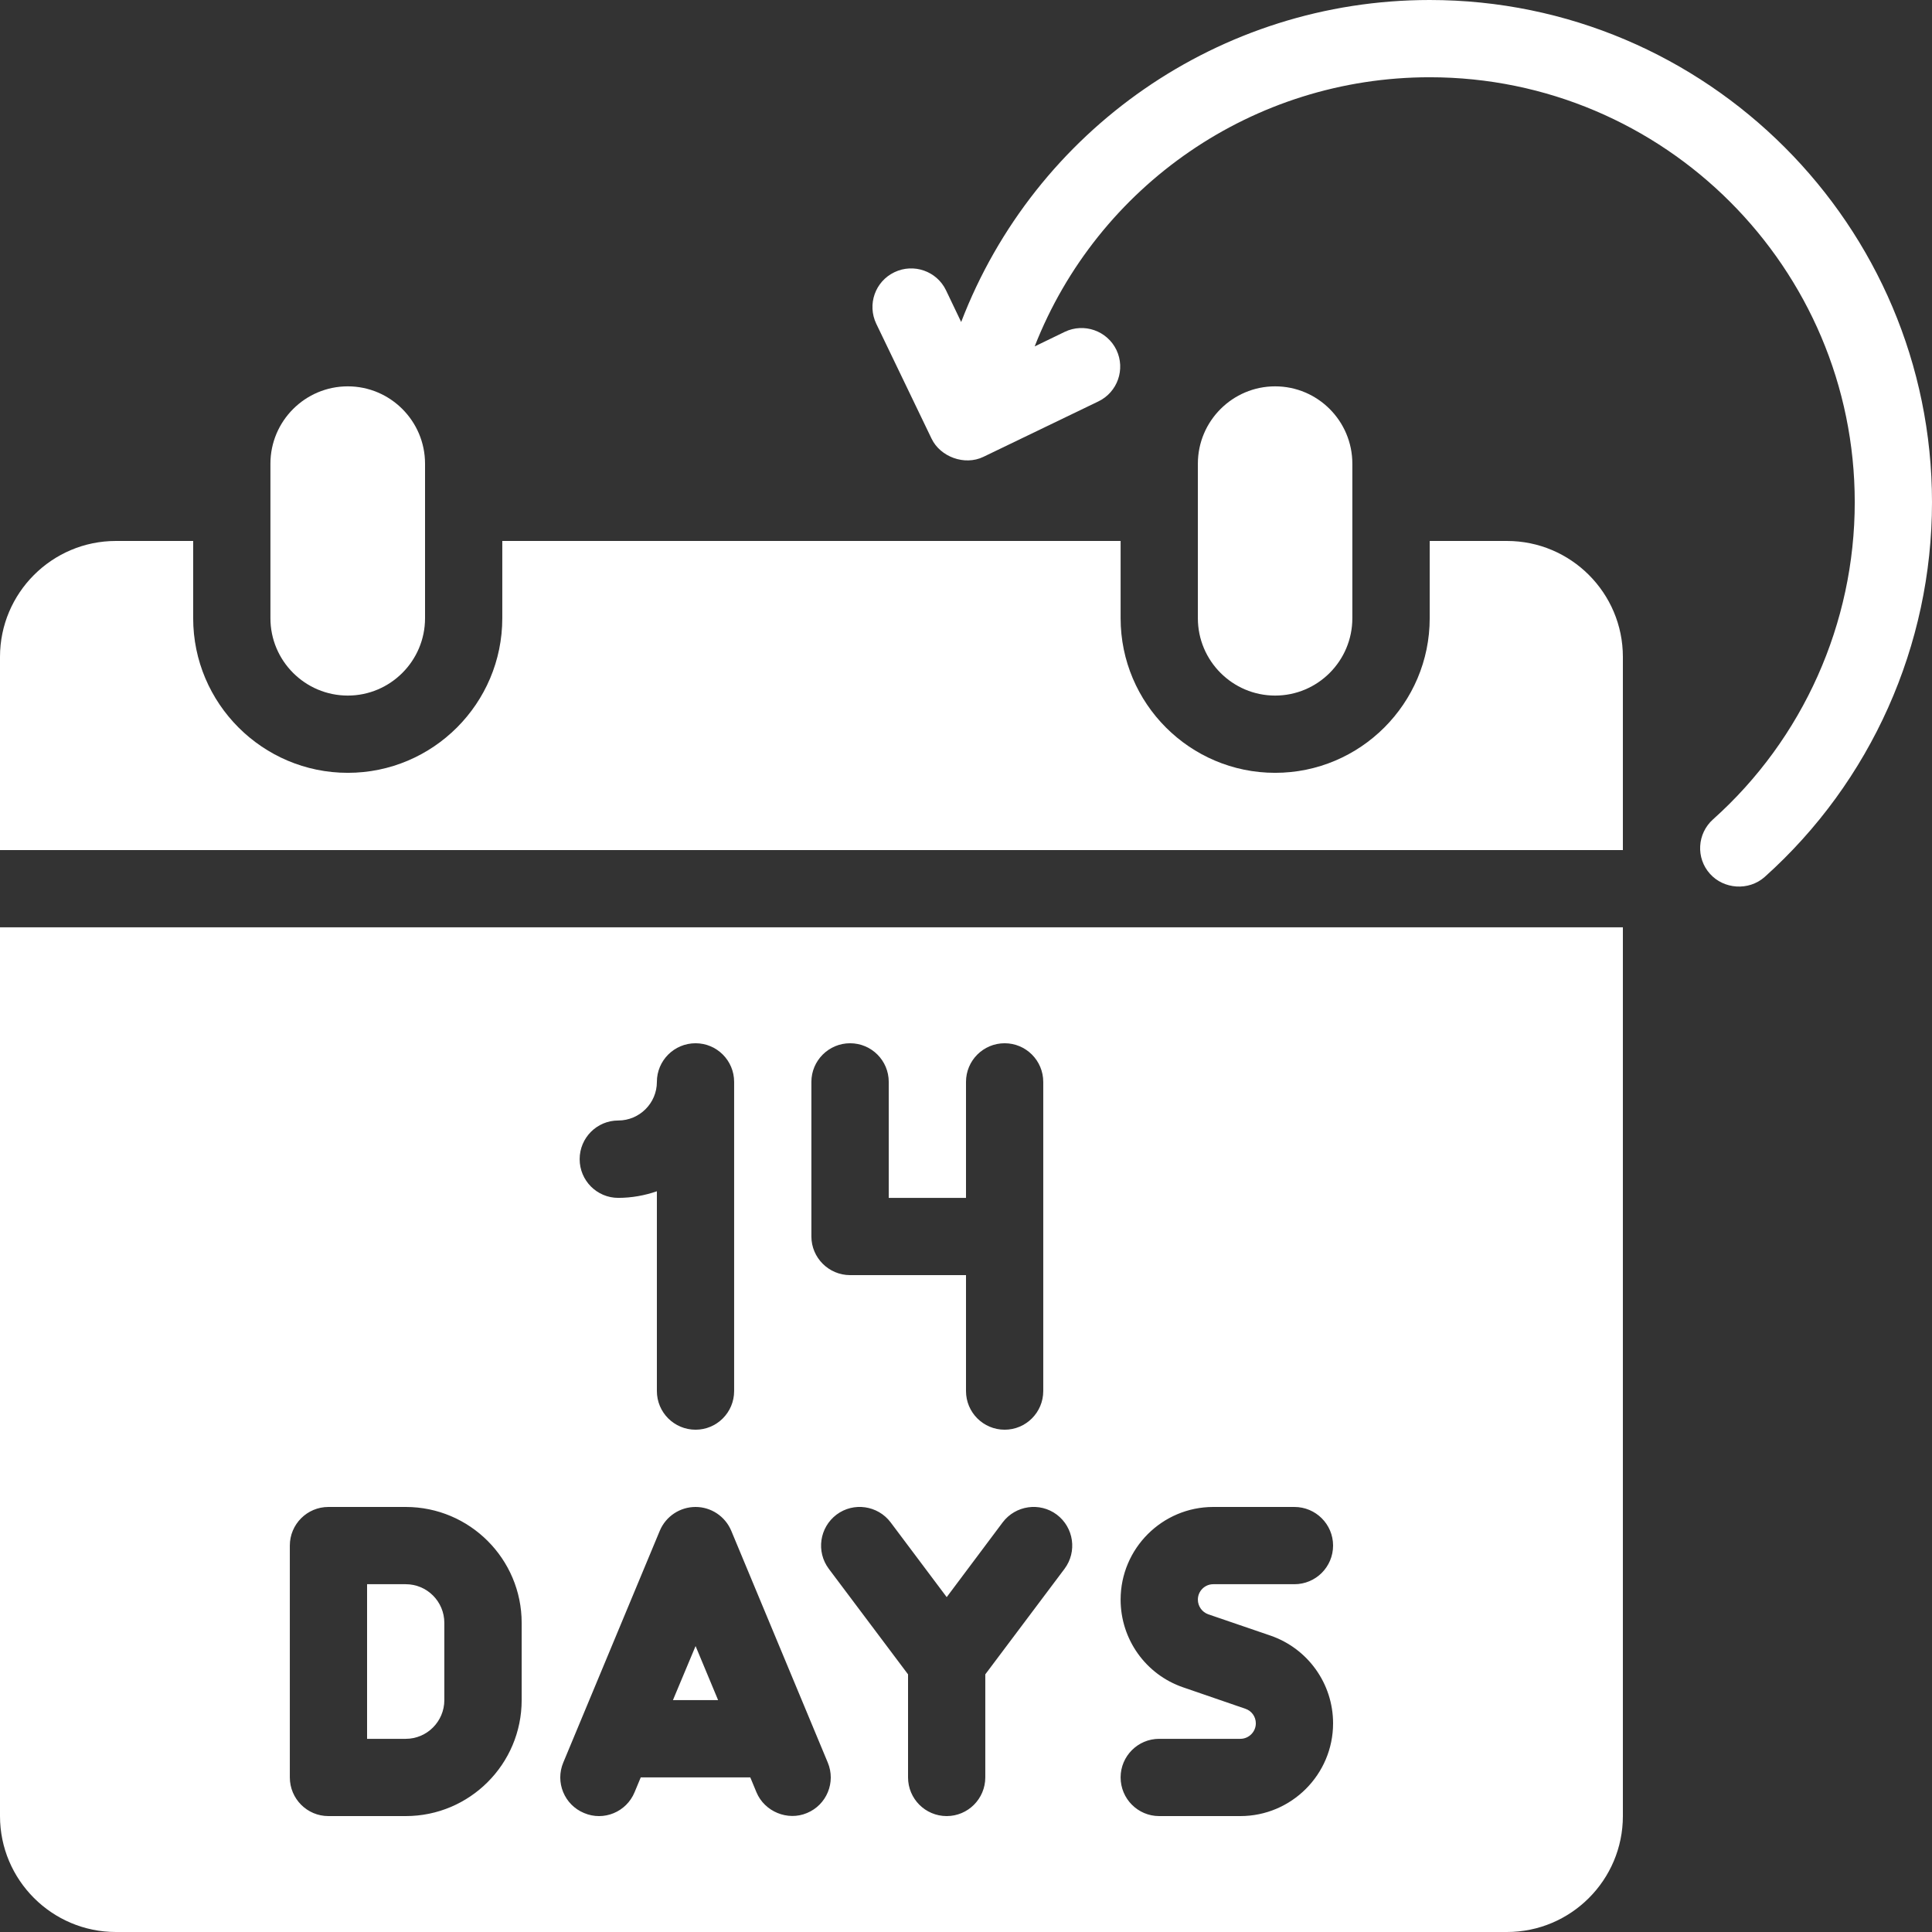
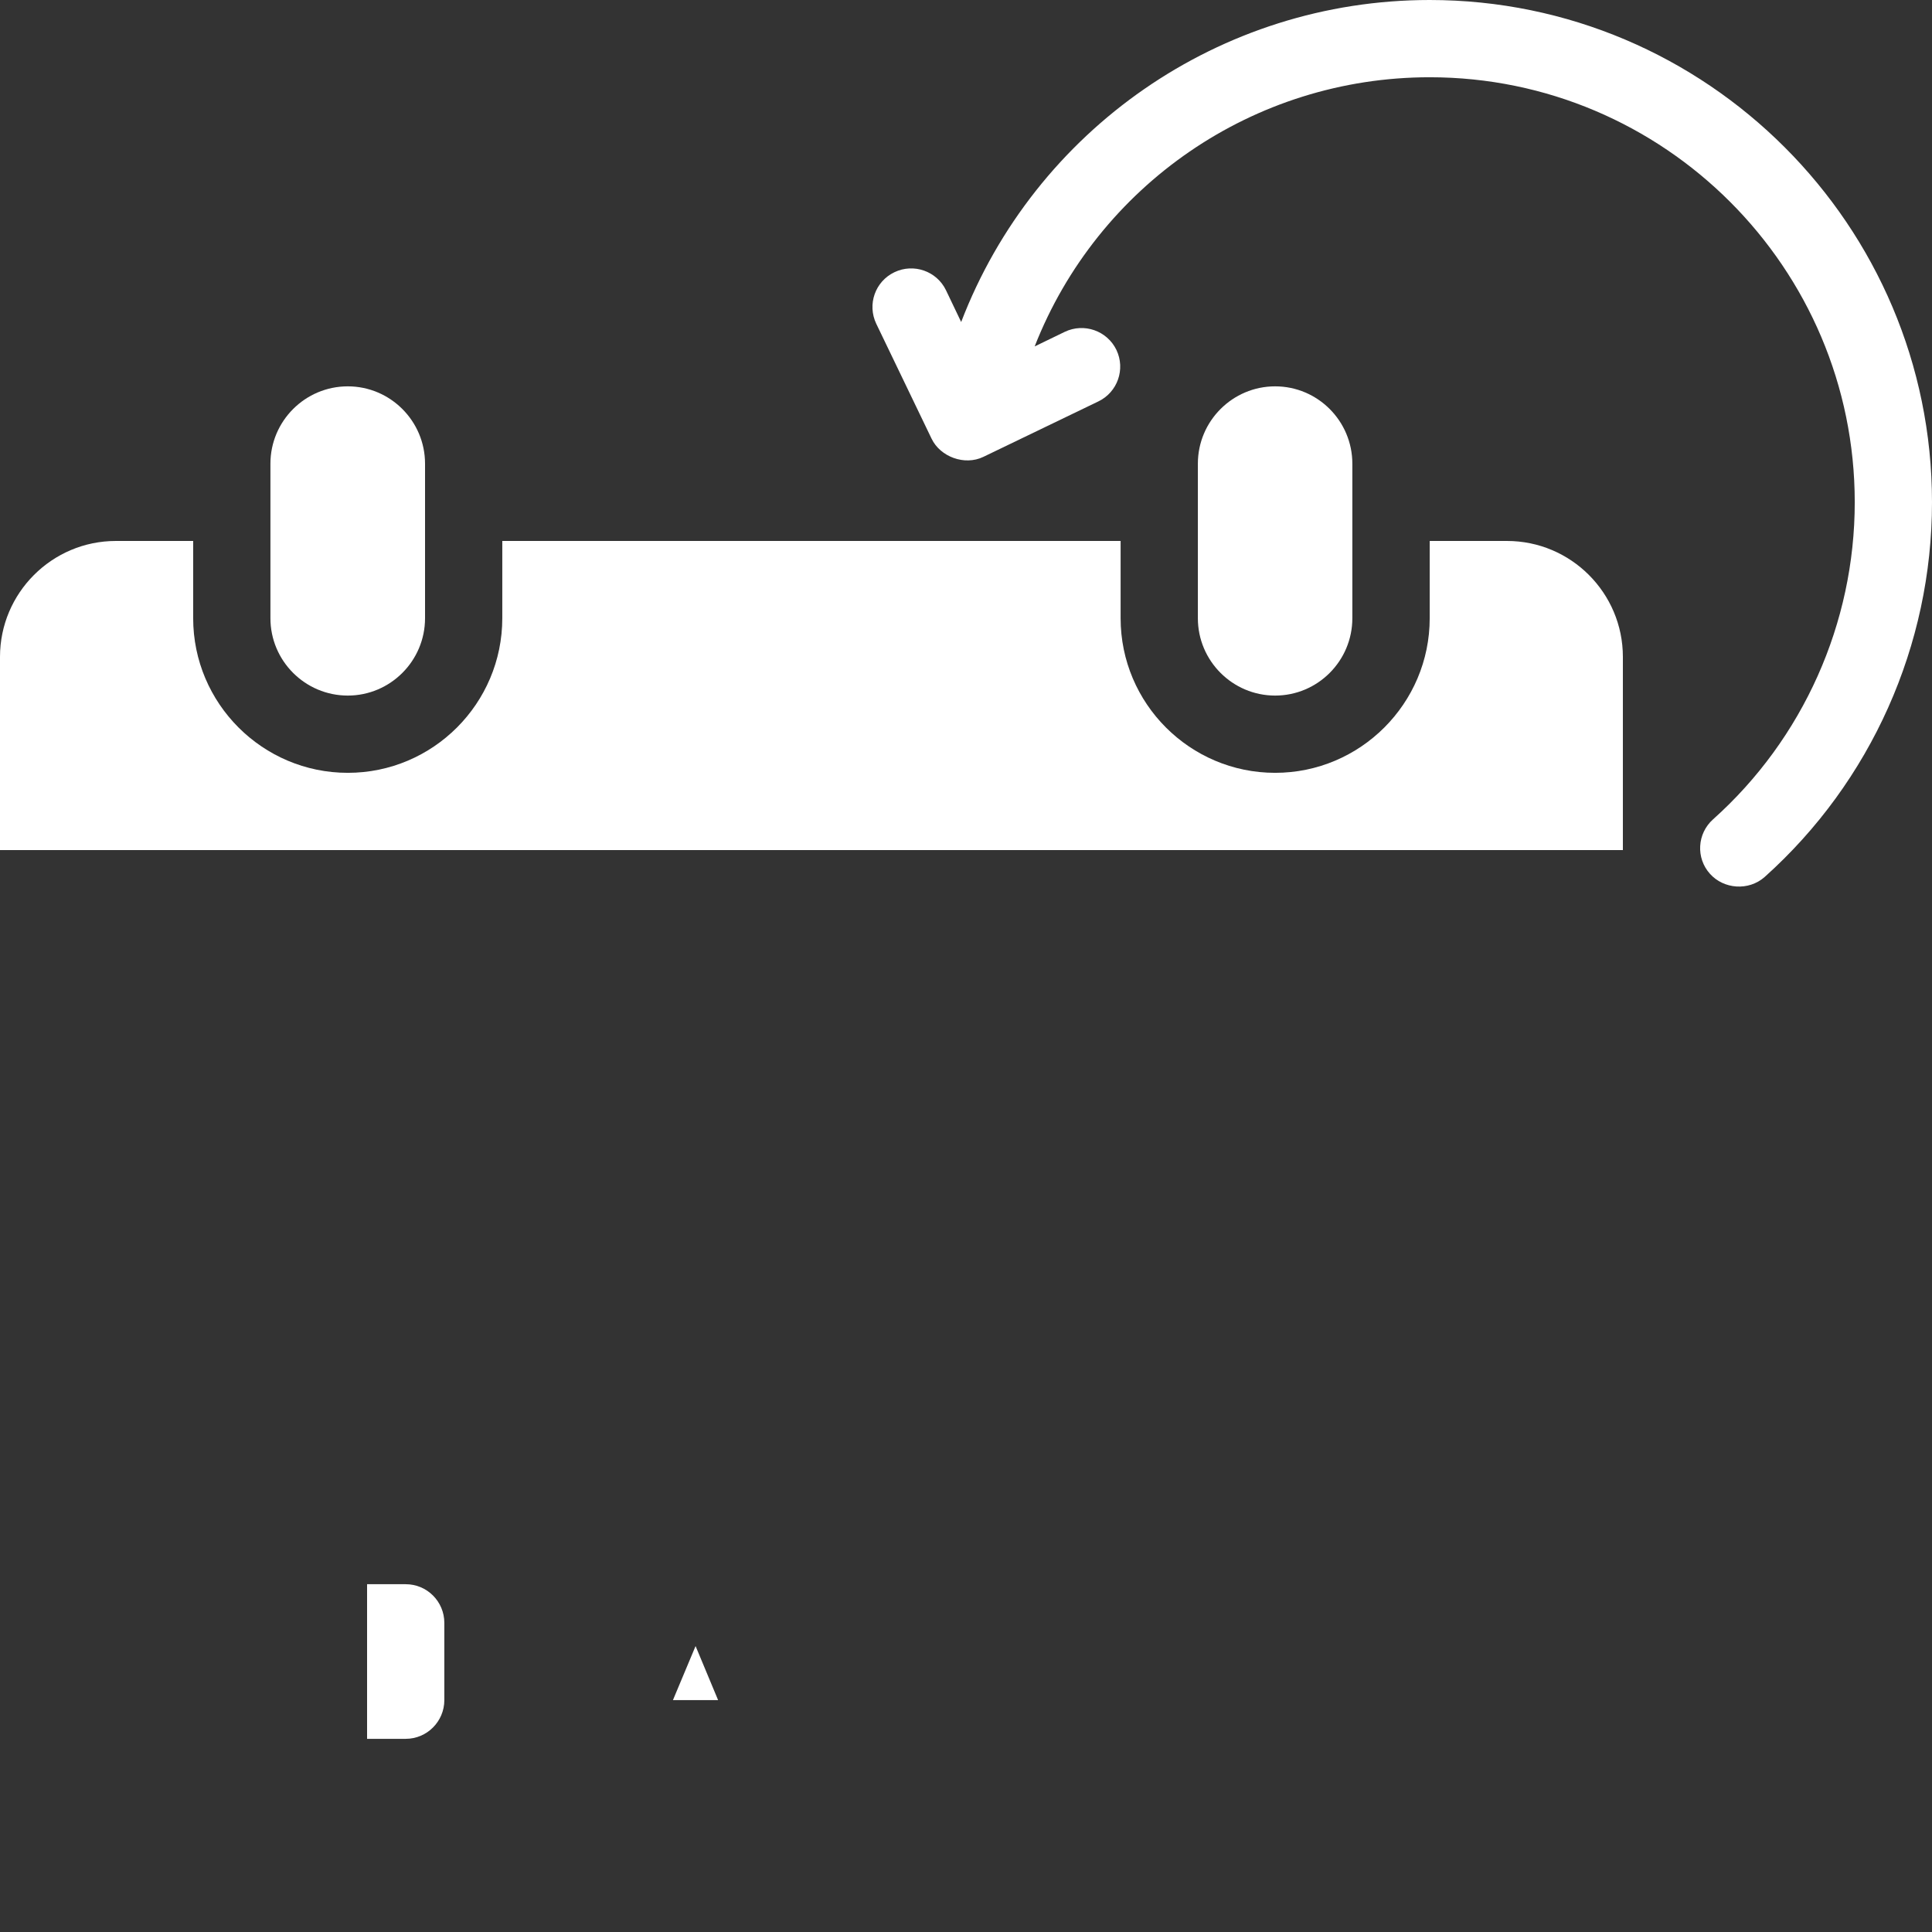
<svg xmlns="http://www.w3.org/2000/svg" version="1.0" preserveAspectRatio="xMidYMid meet" height="96" viewBox="0 0 72 72" zoomAndPan="magnify" width="96">
  <rect x="0" y="0" width="72" height="72" fill="#333333" stroke="none" />
  <path fill-rule="nonzero" fill-opacity="1" d="M 53.281 0 C 45.457 0 38.566 4.844 35.82 12 L 35.254 10.816 C 34.91 10.102 34.047 9.801 33.332 10.145 C 32.613 10.488 32.312 11.348 32.656 12.066 C 32.656 12.066 34.715 16.344 34.719 16.352 C 35.043 17.023 35.945 17.363 36.645 17.027 L 40.93 14.961 C 41.648 14.617 41.949 13.758 41.605 13.039 C 41.258 12.324 40.398 12.023 39.68 12.367 L 38.559 12.91 C 40.906 6.922 46.703 2.879 53.281 2.879 C 62.016 2.879 69.121 9.984 69.121 18.719 C 69.121 23.227 67.195 27.535 63.84 30.535 C 63.246 31.066 63.195 31.977 63.727 32.566 C 64.238 33.137 65.164 33.211 65.762 32.684 C 69.727 29.133 72 24.047 72 18.719 C 72 8.398 63.602 0 53.281 0 Z M 53.281 0" fill="#ffffff" />
-   <path fill-rule="nonzero" fill-opacity="1" d="M 25.922 61.344 L 25.078 63.359 L 26.762 63.359 Z M 25.922 61.344" fill="#ffffff" />
+   <path fill-rule="nonzero" fill-opacity="1" d="M 25.922 61.344 L 25.078 63.359 L 26.762 63.359 M 25.922 61.344" fill="#ffffff" />
  <path fill-rule="nonzero" fill-opacity="1" d="M 16.559 63.359 L 16.559 60.48 C 16.559 59.684 15.914 59.039 15.121 59.039 L 13.68 59.039 L 13.68 64.801 L 15.121 64.801 C 15.914 64.801 16.559 64.152 16.559 63.359 Z M 16.559 63.359" fill="#ffffff" />
-   <path fill-rule="nonzero" fill-opacity="1" d="M 0 67.68 C 0 70.062 1.938 72 4.32 72 L 56.16 72 C 58.543 72 60.48 70.062 60.48 67.68 L 60.48 34.559 L 0 34.559 Z M 46.41 63.68 L 44.094 62.883 C 42.699 62.406 41.762 61.094 41.762 59.613 C 41.762 57.711 43.309 56.16 45.215 56.16 L 48.238 56.16 C 49.035 56.16 49.68 56.805 49.68 57.598 C 49.68 58.395 49.035 59.039 48.238 59.039 L 45.215 59.039 C 44.898 59.039 44.641 59.297 44.641 59.613 C 44.641 59.859 44.797 60.078 45.027 60.16 L 47.344 60.953 C 48.742 61.434 49.68 62.746 49.68 64.223 C 49.68 66.129 48.129 67.68 46.223 67.68 L 43.199 67.68 C 42.406 67.68 41.762 67.035 41.762 66.238 C 41.762 65.445 42.406 64.801 43.199 64.801 L 46.223 64.801 C 46.543 64.801 46.801 64.539 46.801 64.223 C 46.801 63.977 46.645 63.758 46.41 63.68 Z M 39.672 58.465 L 36.719 62.398 L 36.719 66.238 C 36.719 67.035 36.074 67.68 35.281 67.68 C 34.484 67.68 33.84 67.035 33.84 66.238 L 33.84 62.398 L 30.887 58.465 C 30.41 57.828 30.539 56.926 31.176 56.445 C 31.812 55.969 32.715 56.102 33.191 56.734 L 35.281 59.52 L 37.367 56.734 C 37.844 56.102 38.746 55.969 39.383 56.445 C 40.02 56.926 40.148 57.828 39.672 58.465 Z M 30.238 40.32 C 30.238 39.523 30.887 38.879 31.68 38.879 C 32.477 38.879 33.121 39.523 33.121 40.32 L 33.121 44.641 L 36 44.641 L 36 40.32 C 36 39.523 36.645 38.879 37.441 38.879 C 38.234 38.879 38.879 39.523 38.879 40.32 L 38.879 51.84 C 38.879 52.637 38.234 53.281 37.441 53.281 C 36.645 53.281 36 52.637 36 51.84 L 36 47.52 L 31.68 47.52 C 30.887 47.52 30.238 46.875 30.238 46.078 Z M 23.039 41.758 C 23.832 41.758 24.48 41.113 24.48 40.32 C 24.48 39.523 25.125 38.879 25.922 38.879 C 26.715 38.879 27.359 39.523 27.359 40.32 L 27.359 51.84 C 27.359 52.637 26.715 53.281 25.922 53.281 C 25.125 53.281 24.48 52.637 24.48 51.84 L 24.48 44.395 C 24.031 44.551 23.543 44.641 23.039 44.641 C 22.246 44.641 21.602 43.996 21.602 43.199 C 21.602 42.402 22.246 41.758 23.039 41.758 Z M 20.992 65.684 L 24.59 57.043 C 24.816 56.508 25.34 56.16 25.922 56.16 C 26.5 56.16 27.023 56.508 27.25 57.043 L 30.848 65.684 C 31.156 66.418 30.809 67.262 30.074 67.566 C 29.355 67.871 28.492 67.516 28.191 66.793 C 28.191 66.793 27.961 66.238 27.961 66.238 L 23.879 66.238 L 23.648 66.793 C 23.344 67.527 22.5 67.879 21.766 67.566 C 21.031 67.262 20.684 66.418 20.992 65.684 Z M 10.801 57.598 C 10.801 56.805 11.445 56.16 12.238 56.16 L 15.121 56.16 C 17.504 56.16 19.441 58.098 19.441 60.48 L 19.441 63.359 C 19.441 65.742 17.504 67.68 15.121 67.68 L 12.238 67.68 C 11.445 67.68 10.801 67.035 10.801 66.238 Z M 10.801 57.598" fill="#ffffff" />
  <path fill-rule="nonzero" fill-opacity="1" d="M 12.961 25.922 C 14.547 25.922 15.84 24.629 15.84 23.039 L 15.84 17.281 C 15.84 15.691 14.547 14.398 12.961 14.398 C 11.371 14.398 10.078 15.691 10.078 17.281 L 10.078 23.039 C 10.078 24.629 11.371 25.922 12.961 25.922 Z M 12.961 25.922" fill="#ffffff" />
  <path fill-rule="nonzero" fill-opacity="1" d="M 56.16 20.16 L 53.281 20.16 L 53.281 23.039 C 53.281 26.215 50.695 28.801 47.52 28.801 C 44.344 28.801 41.762 26.215 41.762 23.039 L 41.762 20.16 L 18.719 20.16 L 18.719 23.039 C 18.719 26.215 16.137 28.801 12.961 28.801 C 9.785 28.801 7.199 26.215 7.199 23.039 L 7.199 20.16 L 4.32 20.16 C 1.938 20.16 0 22.098 0 24.48 L 0 31.68 L 60.48 31.68 L 60.48 24.48 C 60.48 22.098 58.543 20.16 56.16 20.16 Z M 56.16 20.16" fill="#ffffff" />
  <path fill-rule="nonzero" fill-opacity="1" d="M 50.398 23.039 L 50.398 17.281 C 50.398 15.691 49.109 14.398 47.52 14.398 C 45.934 14.398 44.641 15.691 44.641 17.281 L 44.641 23.039 C 44.641 24.629 45.934 25.922 47.52 25.922 C 49.109 25.922 50.398 24.629 50.398 23.039 Z M 50.398 23.039" fill="#ffffff" />
</svg>